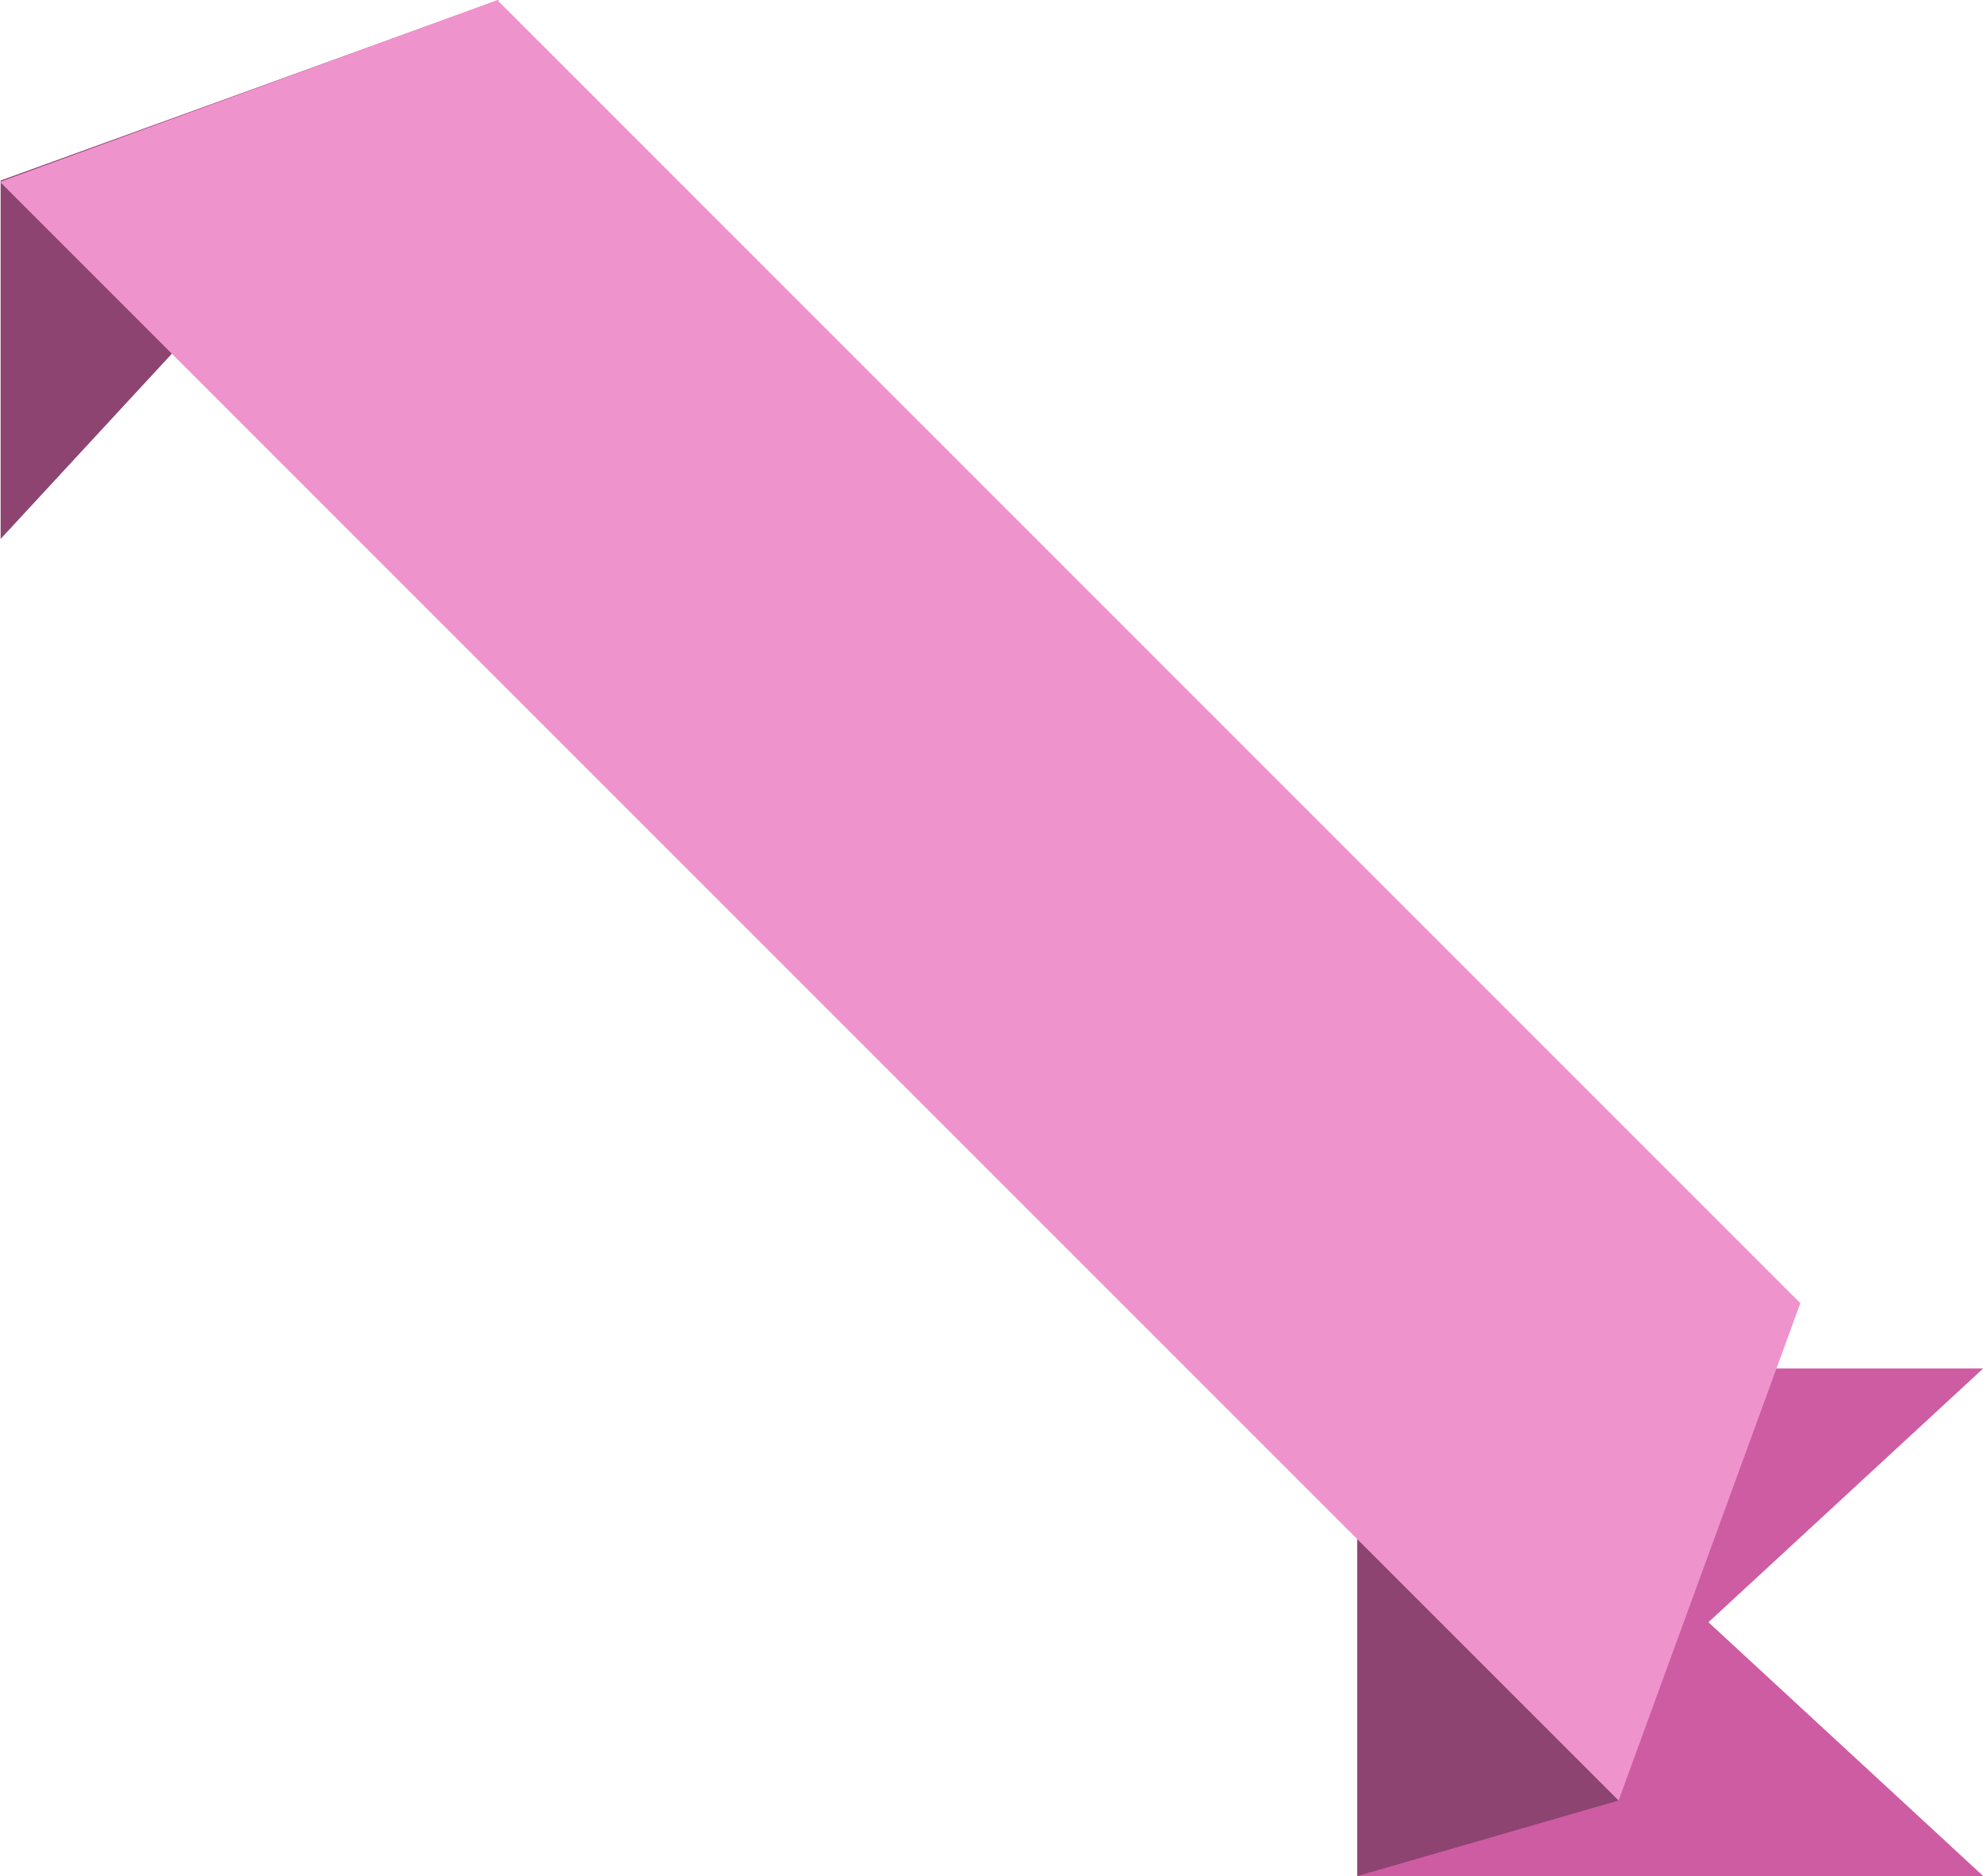
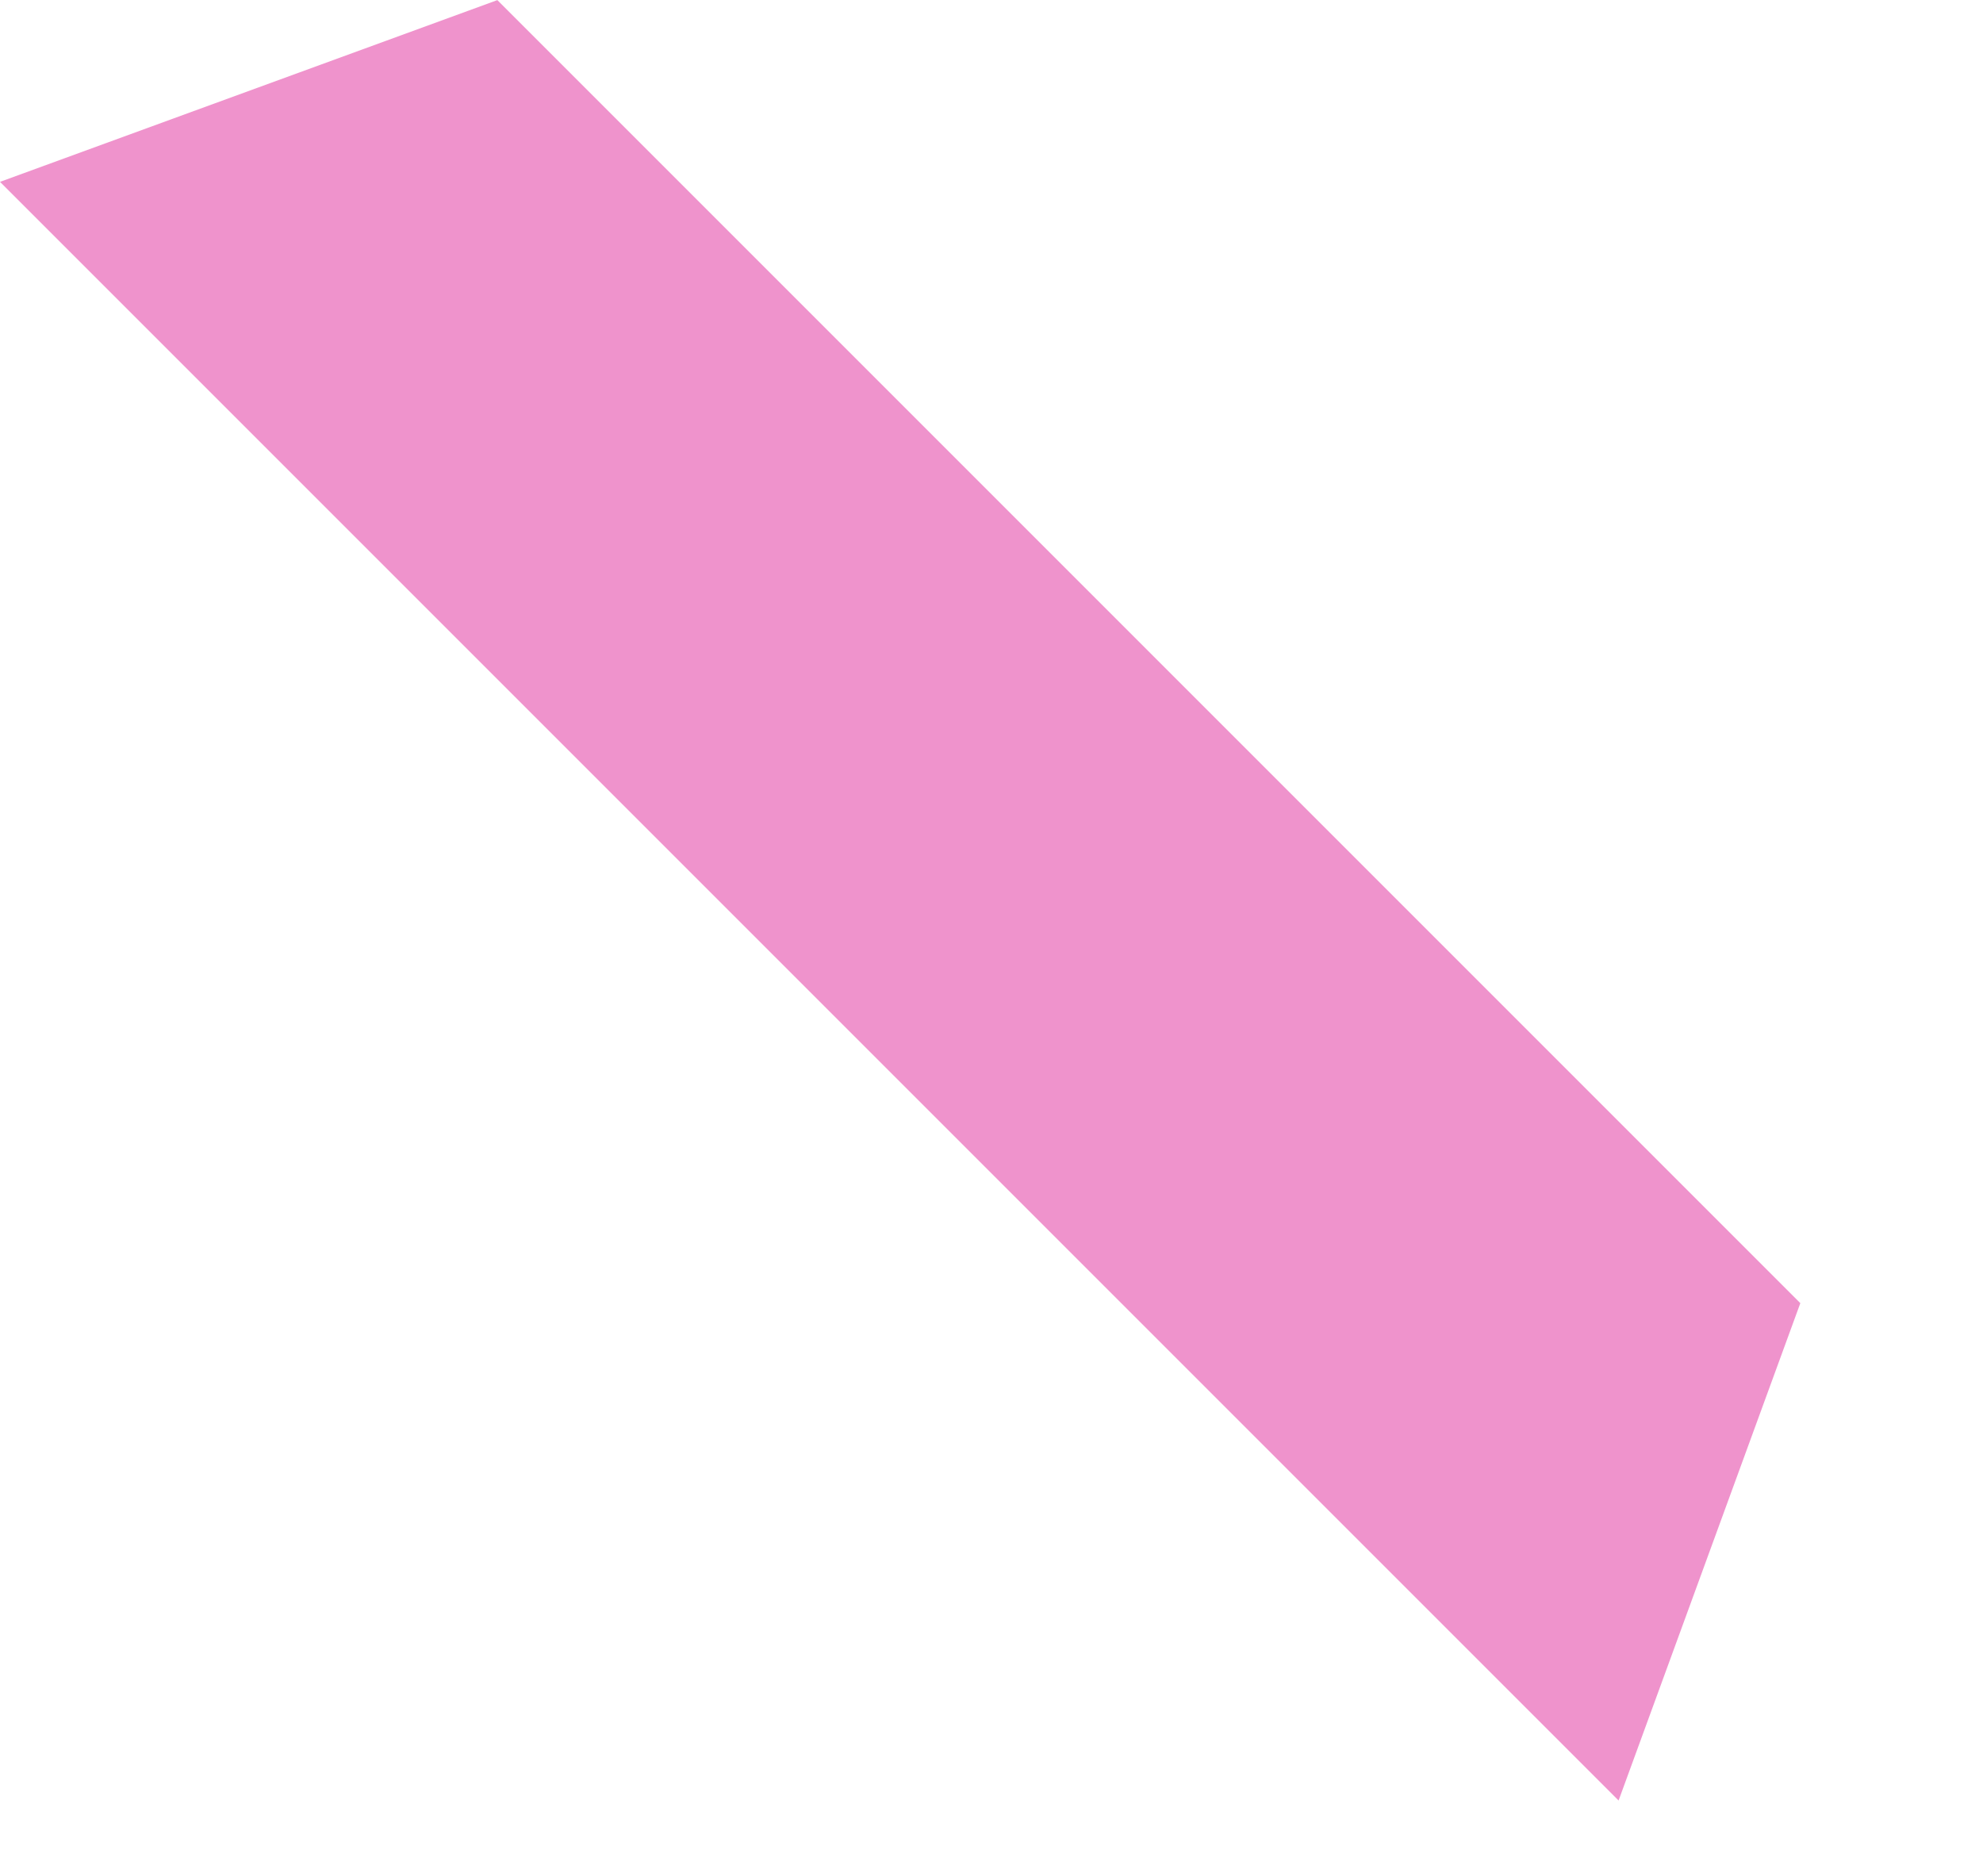
<svg xmlns="http://www.w3.org/2000/svg" fill="#000000" height="282.5" preserveAspectRatio="xMidYMid meet" version="1" viewBox="0.0 -0.0 298.6 282.5" width="298.6" zoomAndPan="magnify">
  <defs>
    <clipPath id="a">
-       <path d="M 204 206 L 298.629 206 L 298.629 282.48 L 204 282.48 Z M 204 206" />
+       <path d="M 204 206 L 298.629 206 L 298.629 282.48 Z M 204 206" />
    </clipPath>
    <clipPath id="b">
-       <path d="M 204 206 L 244 206 L 244 282.48 L 204 282.48 Z M 204 206" />
-     </clipPath>
+       </clipPath>
  </defs>
  <g>
    <g clip-path="url(#a)" id="change1_1">
-       <path d="M 298.629 206.055 L 204.391 206.055 L 204.391 282.48 L 298.629 282.48 L 257.254 244.266 L 298.629 206.055" fill="#cd5ca2" />
-     </g>
+       </g>
    <g clip-path="url(#b)" id="change2_1">
-       <path d="M 243.727 271.109 L 204.391 282.48 L 204.391 206.055 Z M 243.727 271.109" fill="#8d4471" />
-     </g>
+       </g>
    <g id="change2_2">
-       <path d="M 0.094 27.18 L 0.094 81.152 L 75.121 -0.004 Z M 0.094 27.18" fill="#8d4471" />
-     </g>
+       </g>
    <g id="change3_1">
      <path d="M 243.727 271.109 L 0 27.383 L 74.891 0.016 L 271.094 196.219 L 243.727 271.109" fill="#ef93cc" />
    </g>
  </g>
</svg>